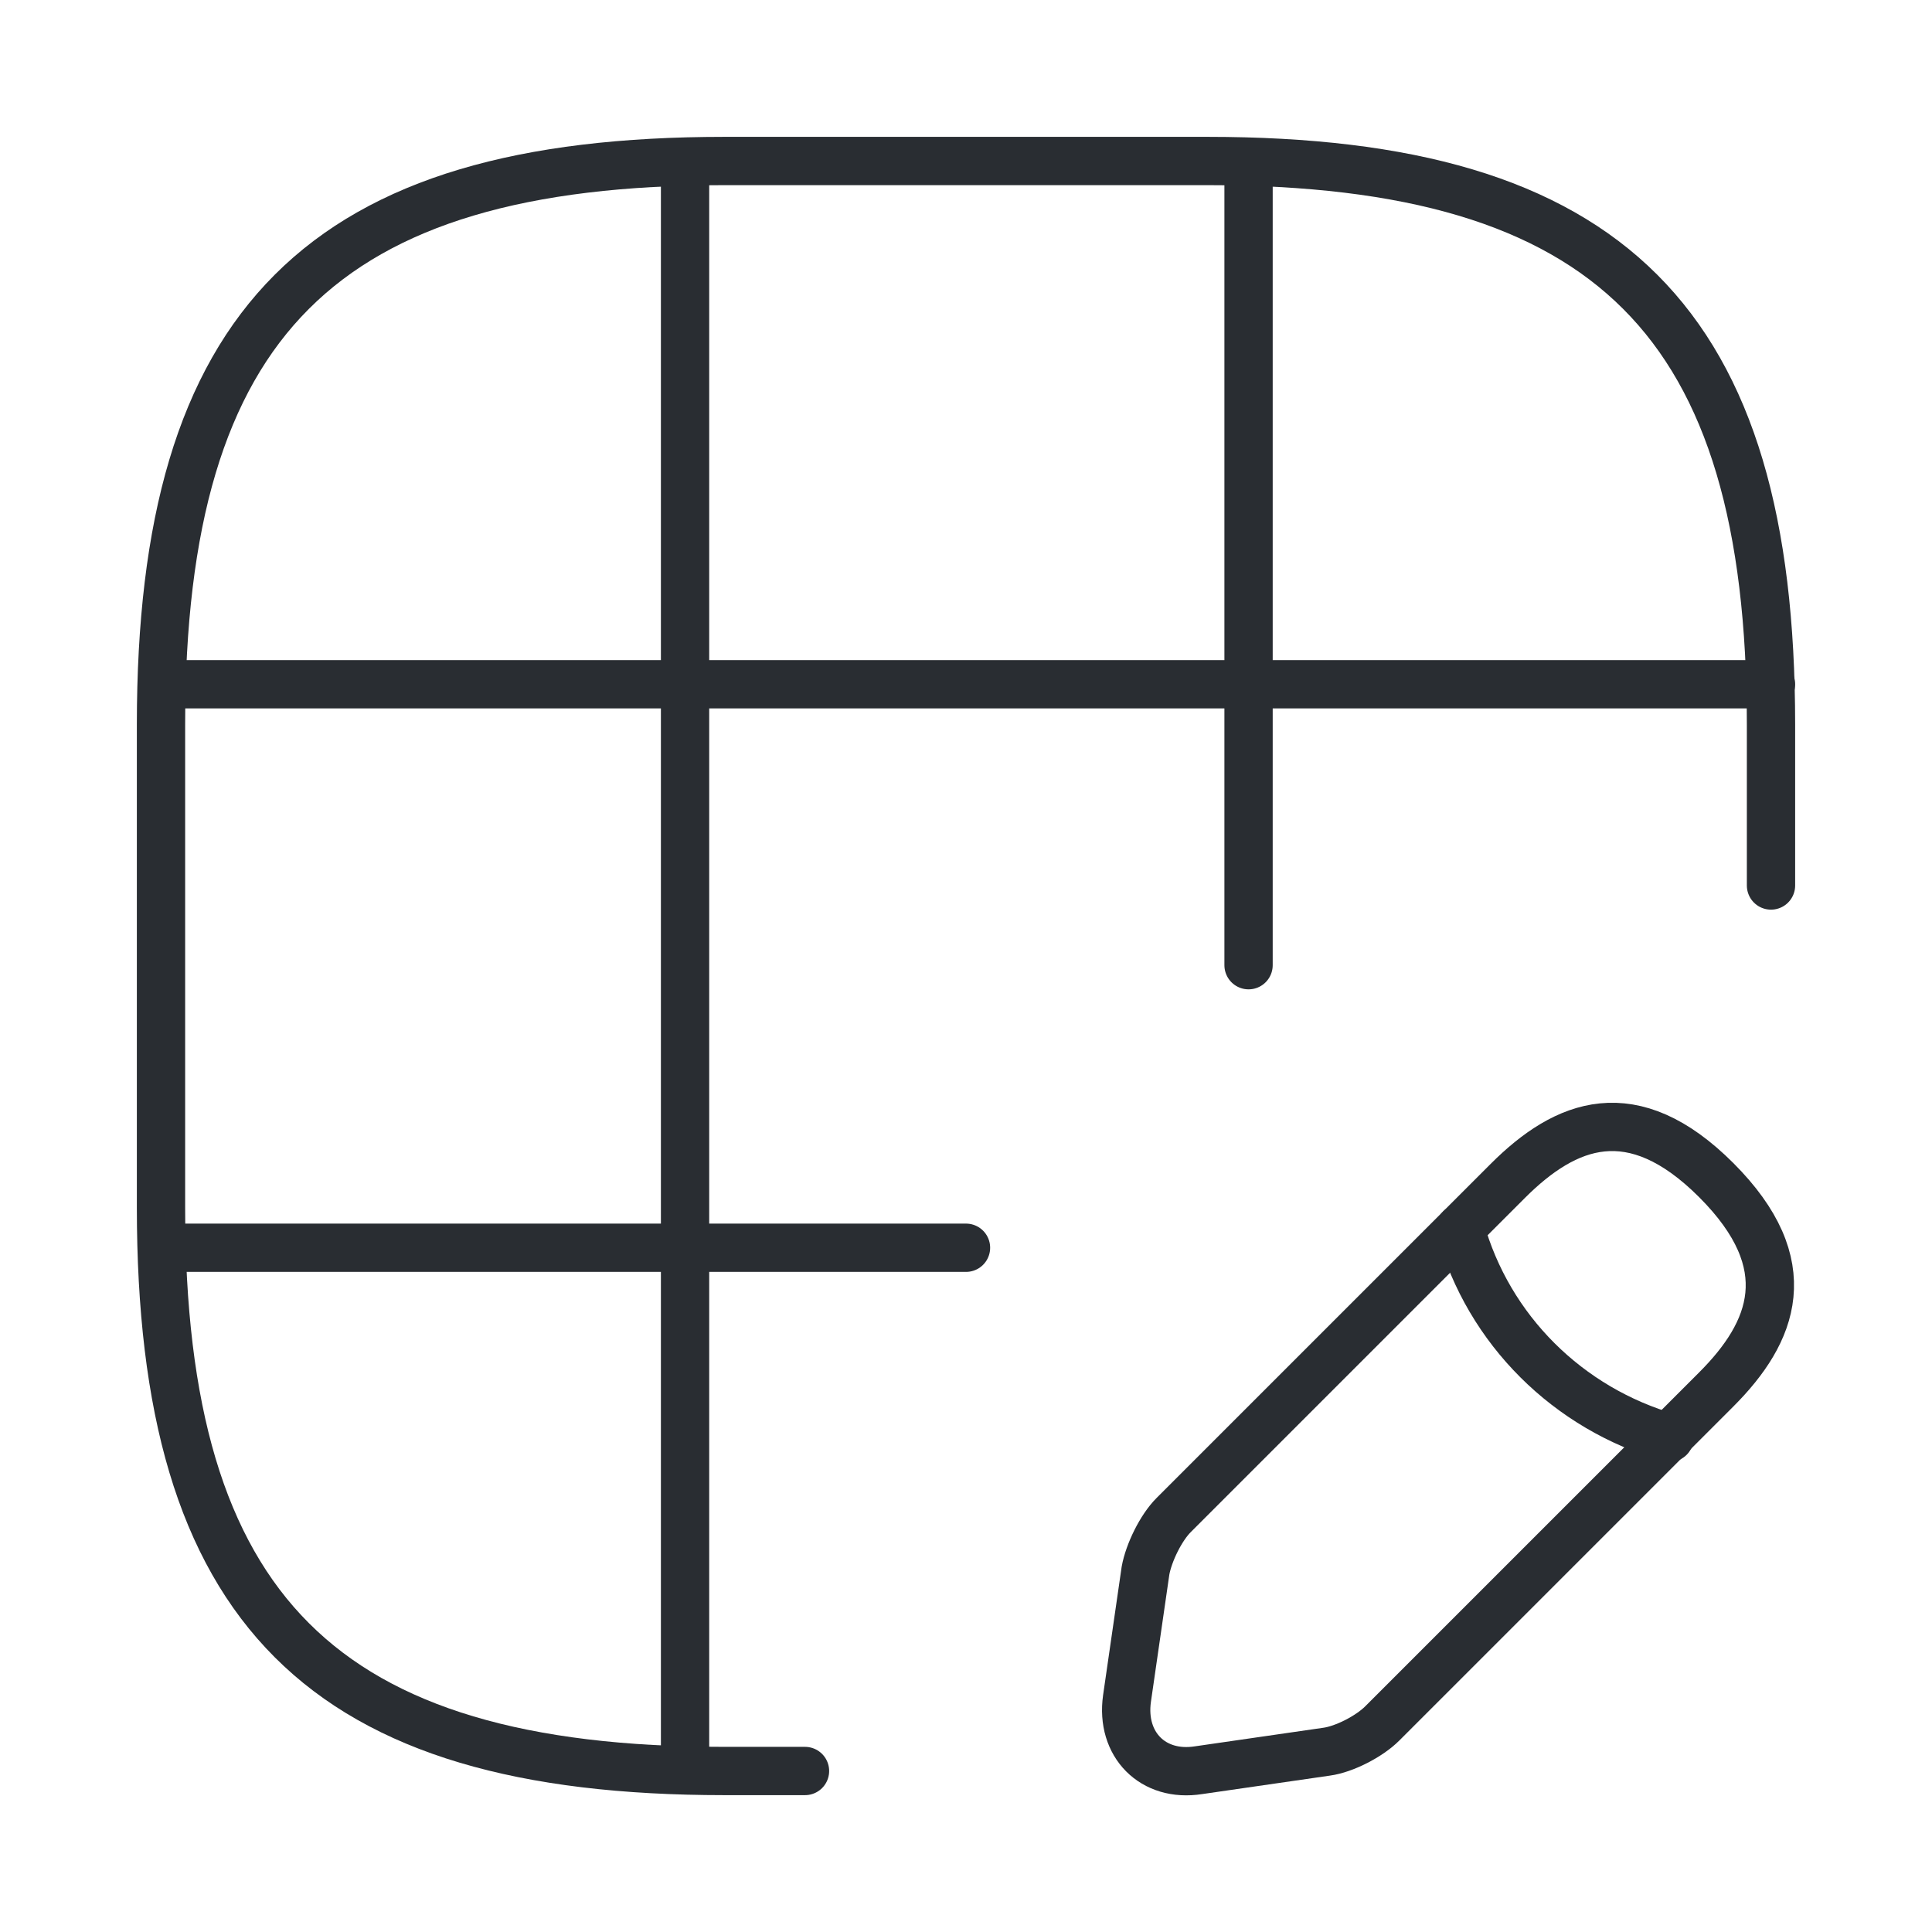
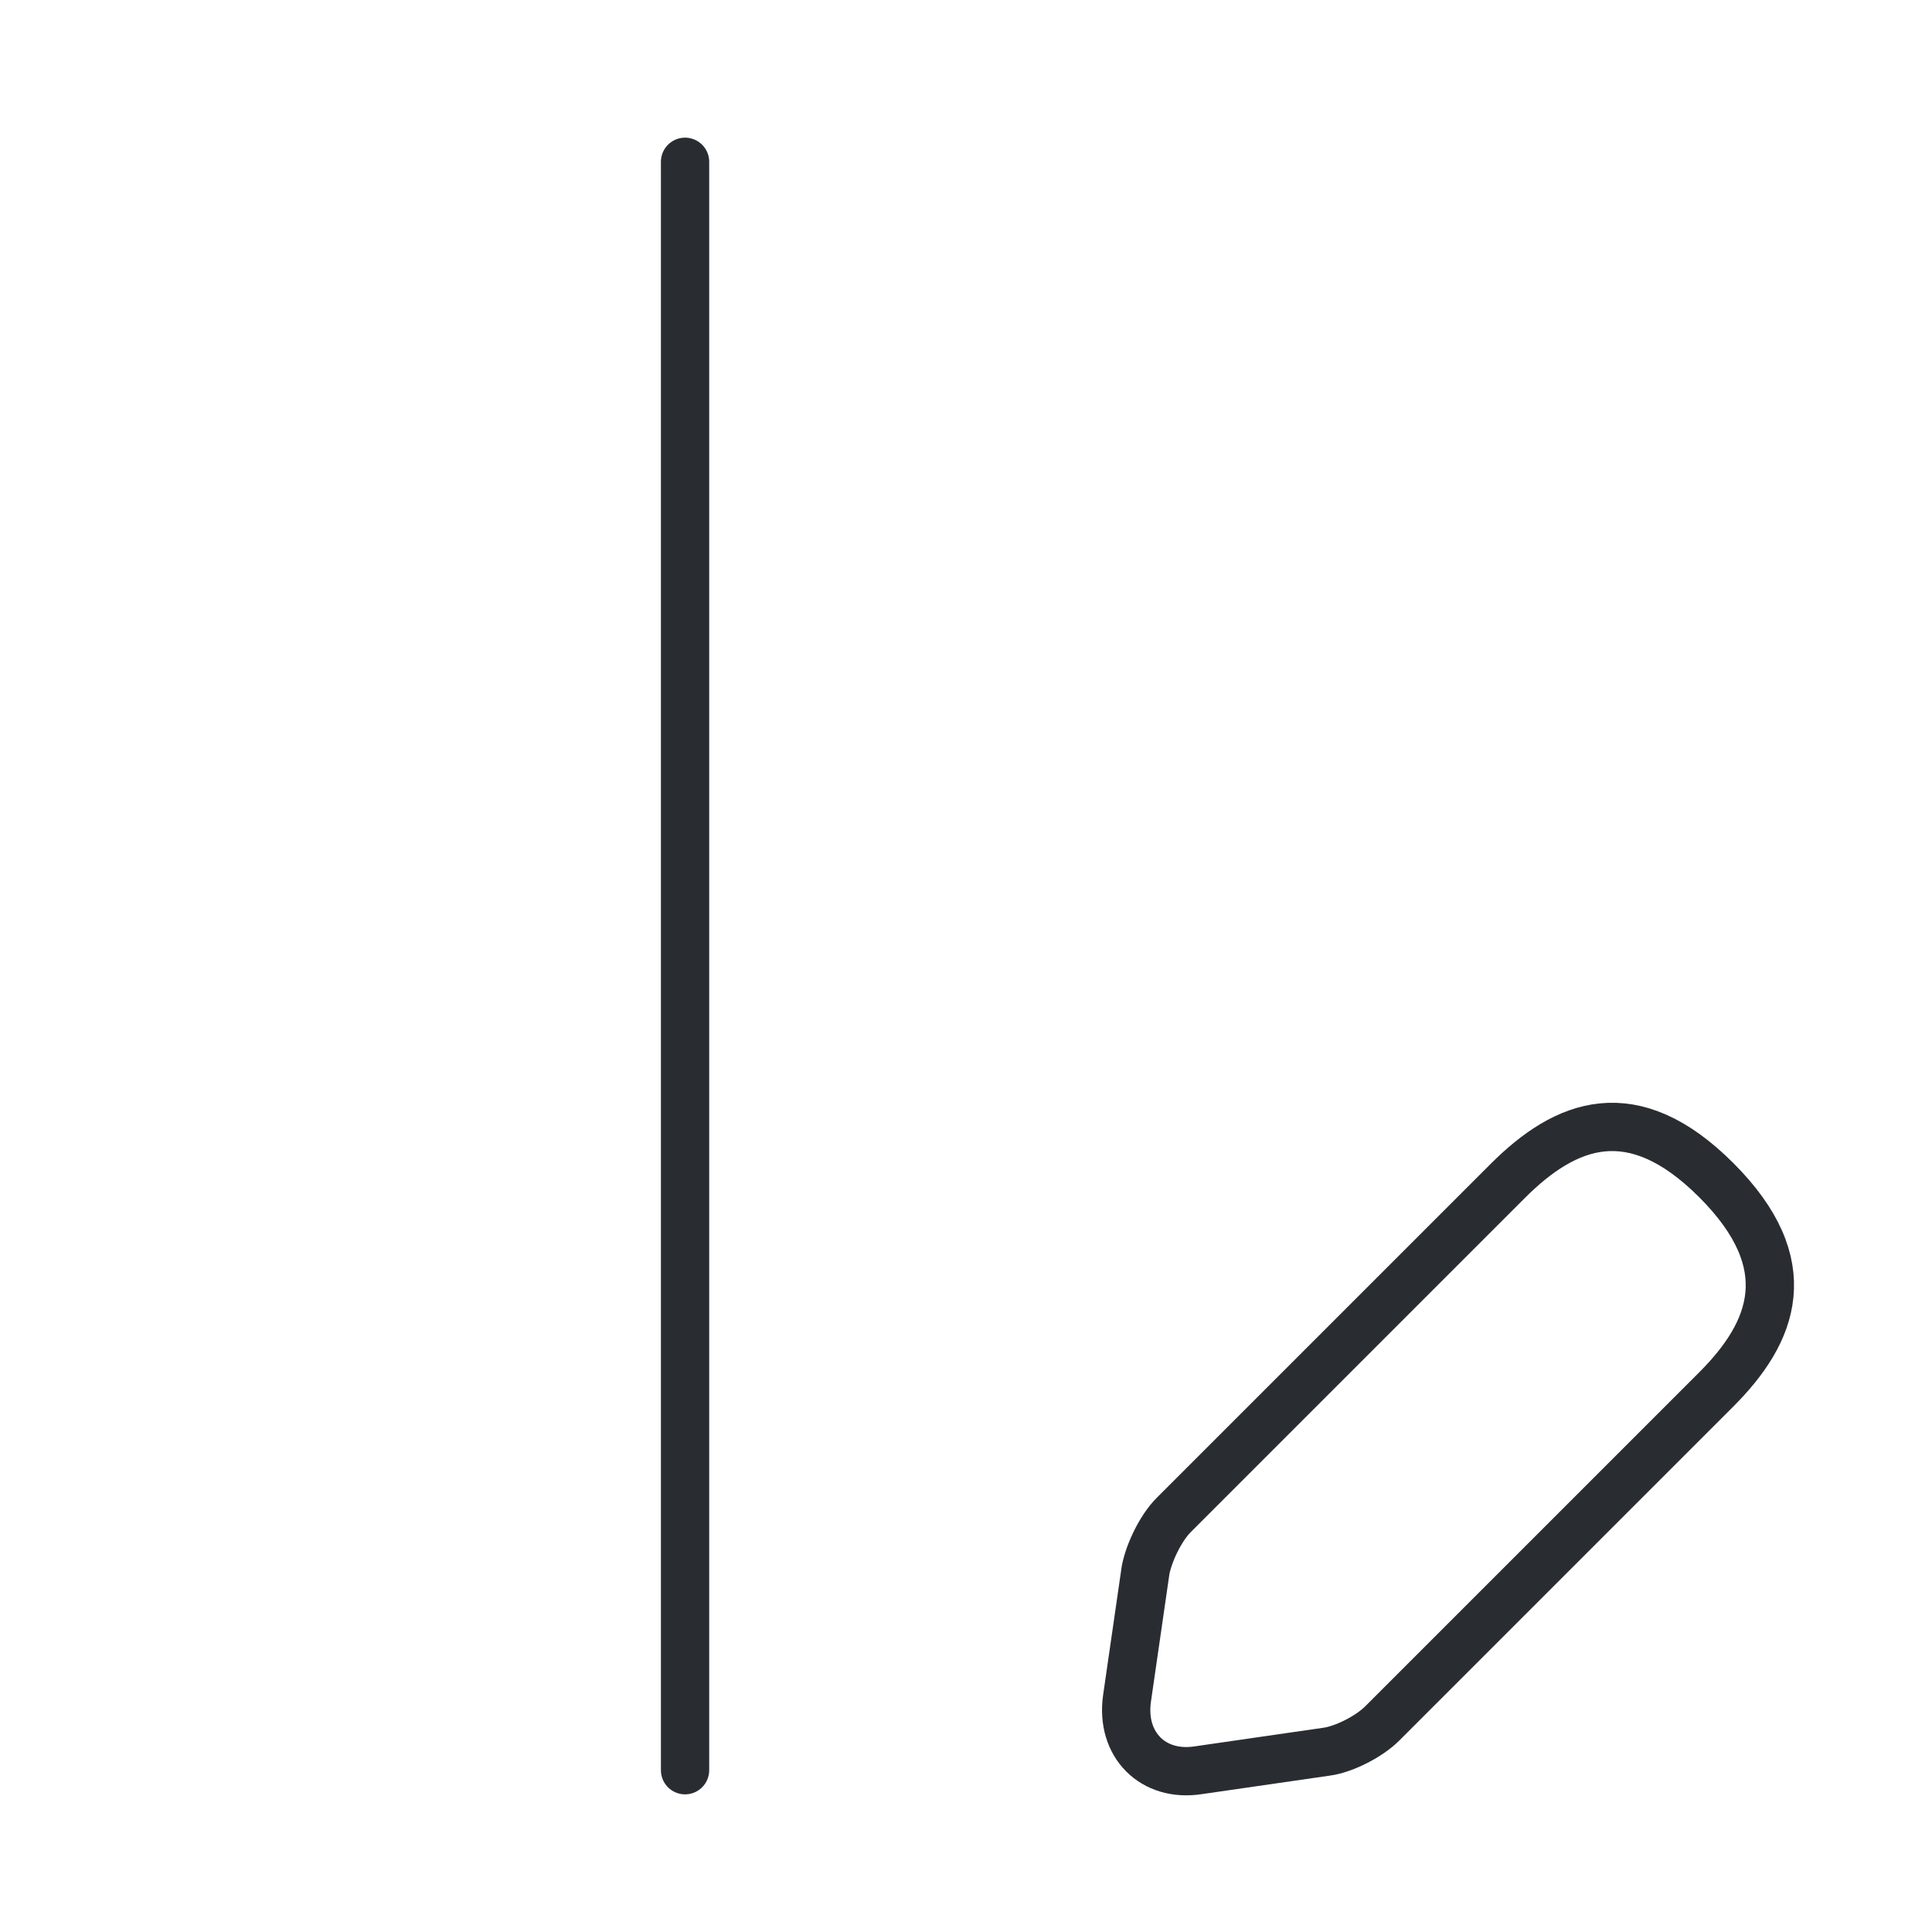
<svg xmlns="http://www.w3.org/2000/svg" width="60" height="60" viewBox="0 0 60 60" fill="none">
-   <path d="M55 27.5V22.5C55 10 50 5 37.5 5H22.5C10 5 5 10 5 22.5V37.5C5 50 10 55 22.5 55H25" stroke="#292D32" stroke-width="1.5" stroke-linecap="round" stroke-linejoin="round" />
-   <path d="M5.075 21.25H55" stroke="#292D32" stroke-width="1.5" stroke-linecap="round" stroke-linejoin="round" />
-   <path d="M5.075 38.75H30" stroke="#292D32" stroke-width="1.5" stroke-linecap="round" stroke-linejoin="round" />
  <path d="M21.275 54.975V5.025" stroke="#292D32" stroke-width="1.5" stroke-linecap="round" stroke-linejoin="round" />
-   <path d="M38.775 29.975V5.025" stroke="#292D32" stroke-width="1.5" stroke-linecap="round" stroke-linejoin="round" />
  <path d="M46.825 36.675L36.45 47.05C36.05 47.45 35.675 48.225 35.575 48.775L35 52.75C34.8 54.175 35.8 55.2 37.225 54.975L41.2 54.4C41.75 54.325 42.525 53.925 42.925 53.525L53.3 43.15C55.075 41.375 55.925 39.275 53.3 36.65C50.7 34.05 48.625 34.875 46.825 36.675Z" stroke="#292D32" stroke-width="1.5" stroke-miterlimit="10" stroke-linecap="round" stroke-linejoin="round" />
-   <path d="M45.35 38.15C46.225 41.3 48.7 43.75 51.85 44.65" stroke="#292D32" stroke-width="1.5" stroke-miterlimit="10" stroke-linecap="round" stroke-linejoin="round" />
</svg>